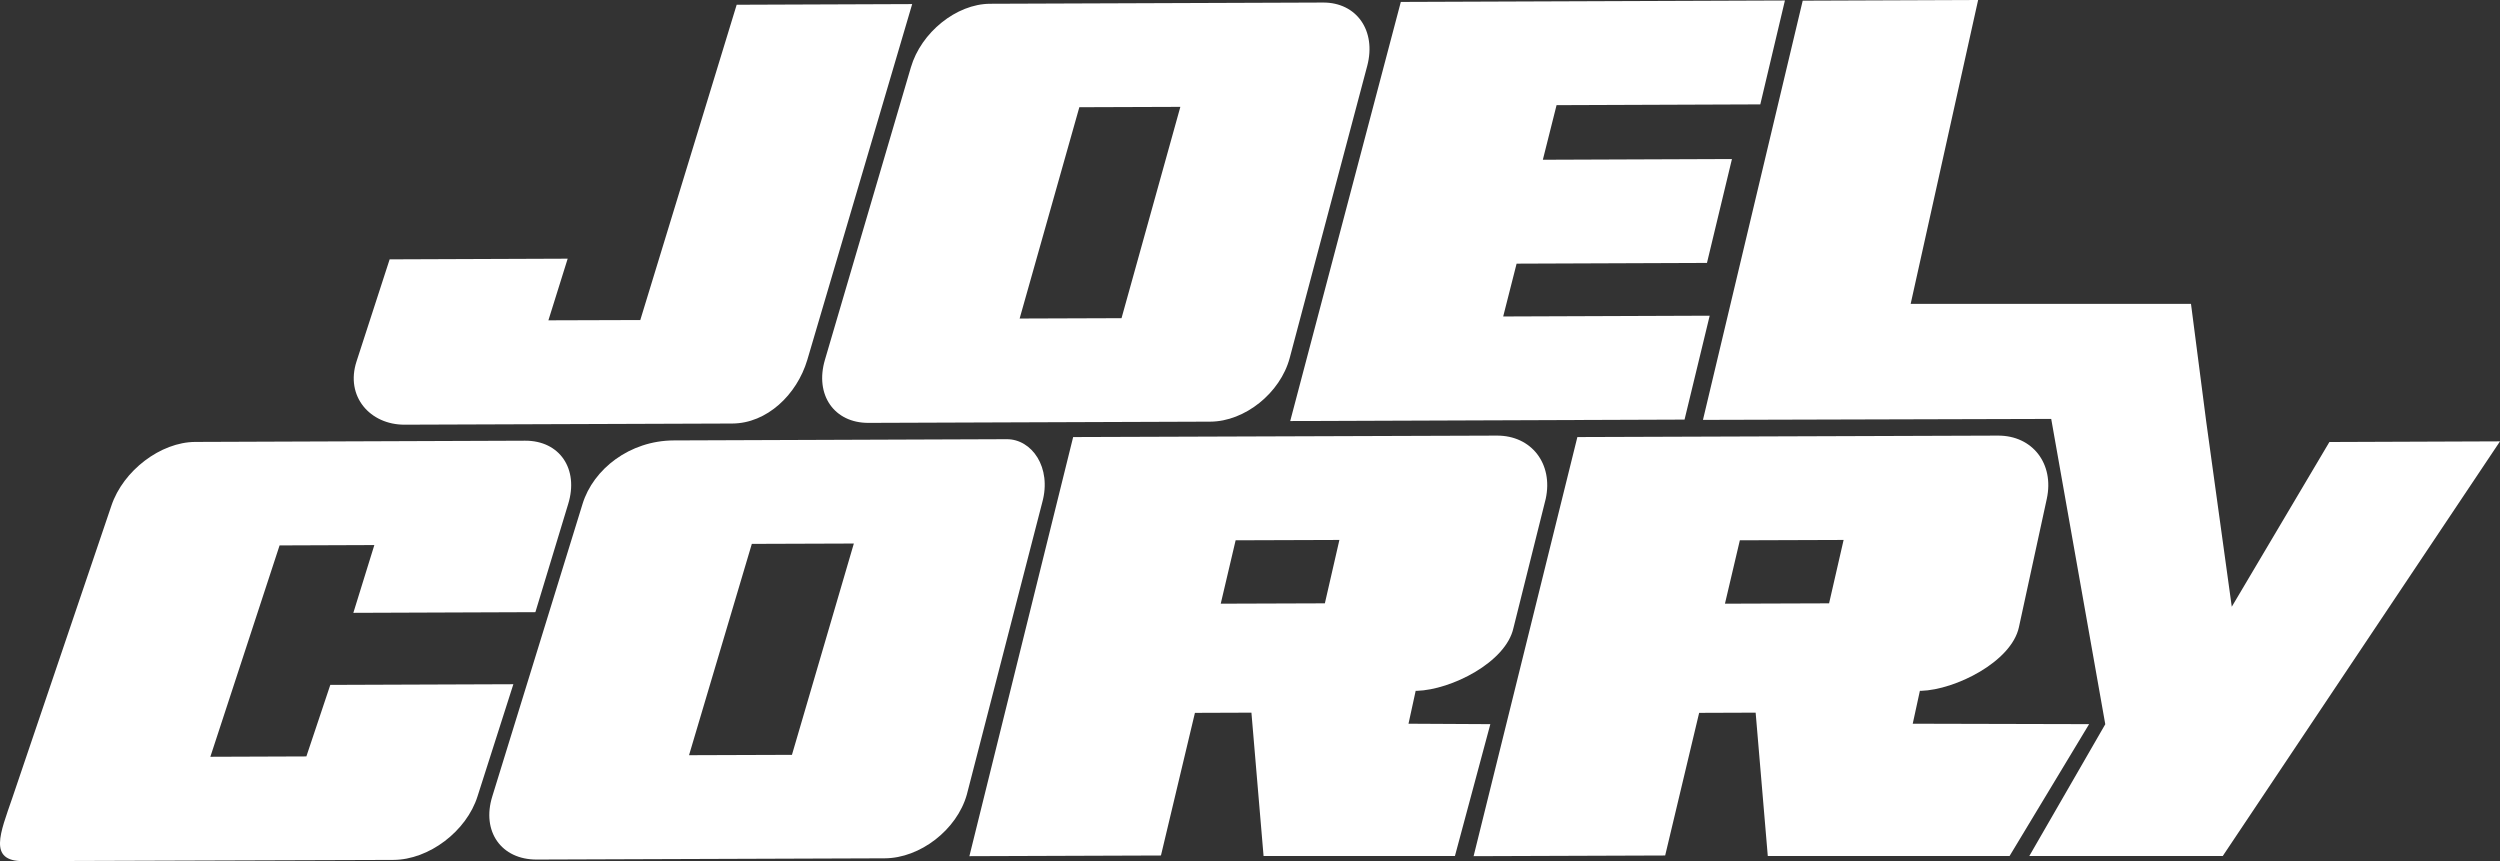
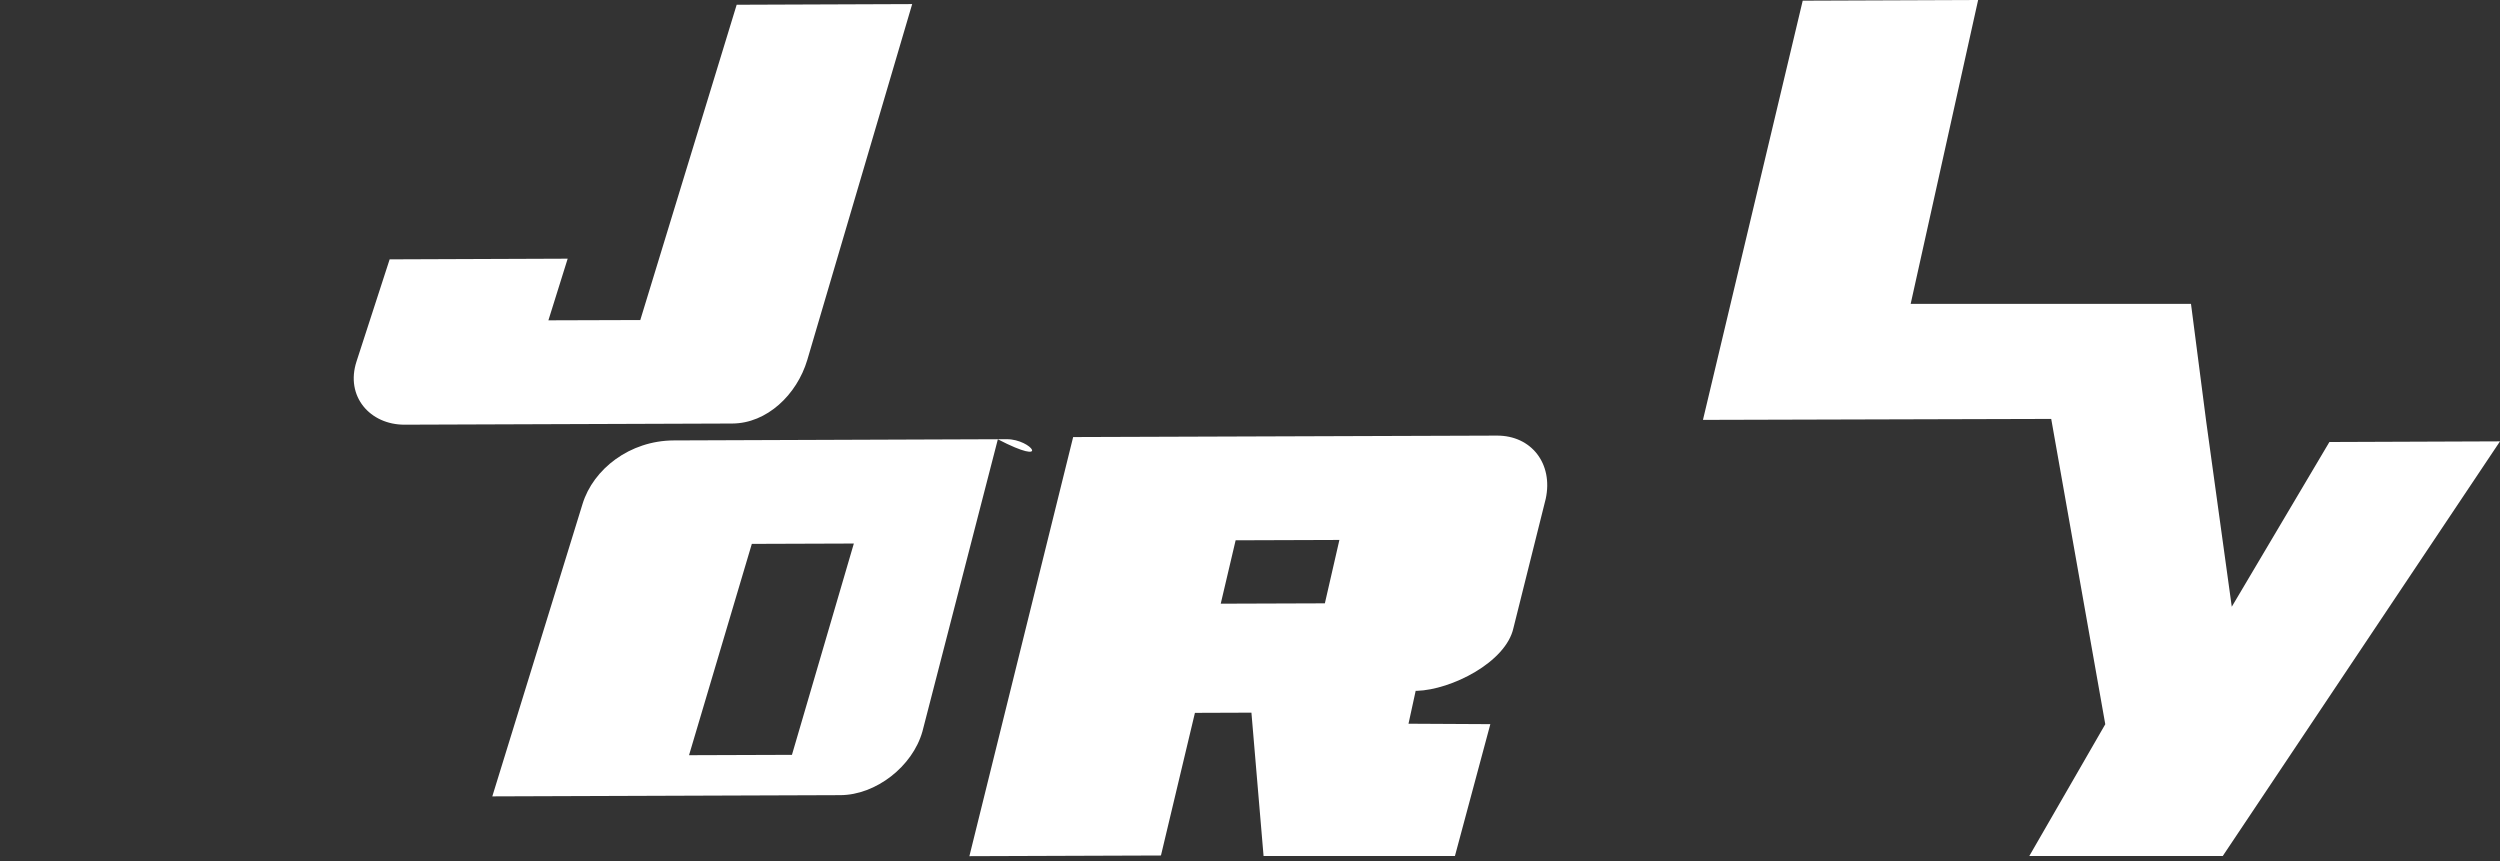
<svg xmlns="http://www.w3.org/2000/svg" version="1.1" id="Layer_1" x="0px" y="0px" viewBox="0 0 255.758 88.097" style="enable-background:new 0 0 255.758 88.097;" xml:space="preserve">
  <rect x="0" y="0" width="255.758" height="88.097" fill="#333333" stroke="none" />
  <style type="text/css">
	.st0{fill:#FFFFFF;}
</style>
  <g>
    <path class="st0" d="M41.396,43.447l33.52-0.119c3.526-0.013,6.606-2.928,7.674-6.511L93.319,0.418   L75.364,0.486l-9.86,32.255l-9.401,0.029l1.972-6.307l-18.213,0.069l-3.387,10.441   C35.306,40.562,37.865,43.46,41.396,43.447z" />
-     <path class="st0" d="M84.396,36.8c-1.063,3.582,0.931,6.475,4.455,6.462l34.969-0.126   c3.524-0.013,7.16-2.927,8.12-6.509l7.934-29.895c0.942-3.588-1.08-6.485-4.517-6.472   l-34.073,0.126c-3.431,0.013-7.056,2.927-8.099,6.509L84.396,36.8z M110.42,10.969l10.334-0.036   l-6.018,21.618l-10.424,0.036L110.42,10.969z" />
-     <polygon class="st0" points="172.334,42.926 174.906,32.297 153.781,32.376 155.153,26.972 174.628,26.898    177.184,16.27 157.838,16.343 159.241,10.758 180.084,10.679 182.603,0.05 143.308,0.198    131.993,43.074  " />
-     <path class="st0" d="M33.791,70.067l-2.448,7.318l-9.823,0.036l7.083-21.623l9.694-0.036l-2.148,6.934   l18.623-0.069l3.356-11.068c1.103-3.588-0.873-6.487-4.41-6.474L19.974,45.211   c-3.532,0.013-7.37,2.928-8.574,6.511L1.259,81.634C0.034,85.216-1.246,88.11,2.381,88.097   l37.866-0.126c3.632-0.013,7.488-2.933,8.611-6.521l3.66-11.452L33.791,70.067z" />
-     <path class="st0" d="M102.988,44.931l-34.054,0.126c-4.498,0.013-8.246,2.927-9.341,6.509l-9.229,29.906   c-1.116,3.582,0.917,6.475,4.541,6.462l35.607-0.126c3.624-0.013,7.384-2.927,8.395-6.509   l7.717-29.895C107.618,47.815,105.556,44.918,102.988,44.931z M81.018,77.223l-10.528,0.036   l6.424-21.618l10.437-0.036L81.018,77.223z" />
+     <path class="st0" d="M102.988,44.931l-34.054,0.126c-4.498,0.013-8.246,2.927-9.341,6.509l-9.229,29.906   l35.607-0.126c3.624-0.013,7.384-2.927,8.395-6.509   l7.717-29.895C107.618,47.815,105.556,44.918,102.988,44.931z M81.018,77.223l-10.528,0.036   l6.424-21.618l10.437-0.036L81.018,77.223z" />
    <polygon class="st0" points="238.304,45.219 228.318,62.072 225.706,43.154 224.146,31.089 195.467,31.089    202.369,0 184.423,0.069 174.218,42.955 209.846,42.857 215.375,74.087 215.376,74.093 207.604,87.572    227.395,87.572 255.758,45.152  " />
-     <path class="st0" d="M196.409,70.682l0.004-0.013l0.112,0.007c3.525-0.107,9.245-2.977,10.014-6.5   l2.856-13.151c0.773-3.582-1.461-6.474-4.991-6.461l-43.034,0.149l-10.616,42.876l19.598-0.069   l3.476-14.592l5.78-0.021l1.242,14.665h24.736l8.135-13.489l-18.043-0.044 M187.121,61.723   l-10.653,0.036l1.524-6.485l10.615-0.036L187.121,61.723z" />
    <path class="st0" d="M144.826,70.682l0.004-0.013l0.112,0.007c3.525-0.107,9.121-2.914,9.89-6.436   l3.302-13.215c0.773-3.582-1.461-6.474-4.991-6.461l-43.356,0.149L99.171,87.589l19.598-0.069   l3.476-14.592l5.78-0.021l1.242,14.665h19.577l3.622-13.489l-8.372-0.044 M135.538,61.723   l-10.653,0.036l1.524-6.485l10.615-0.036L135.538,61.723z" />
  </g>
</svg>